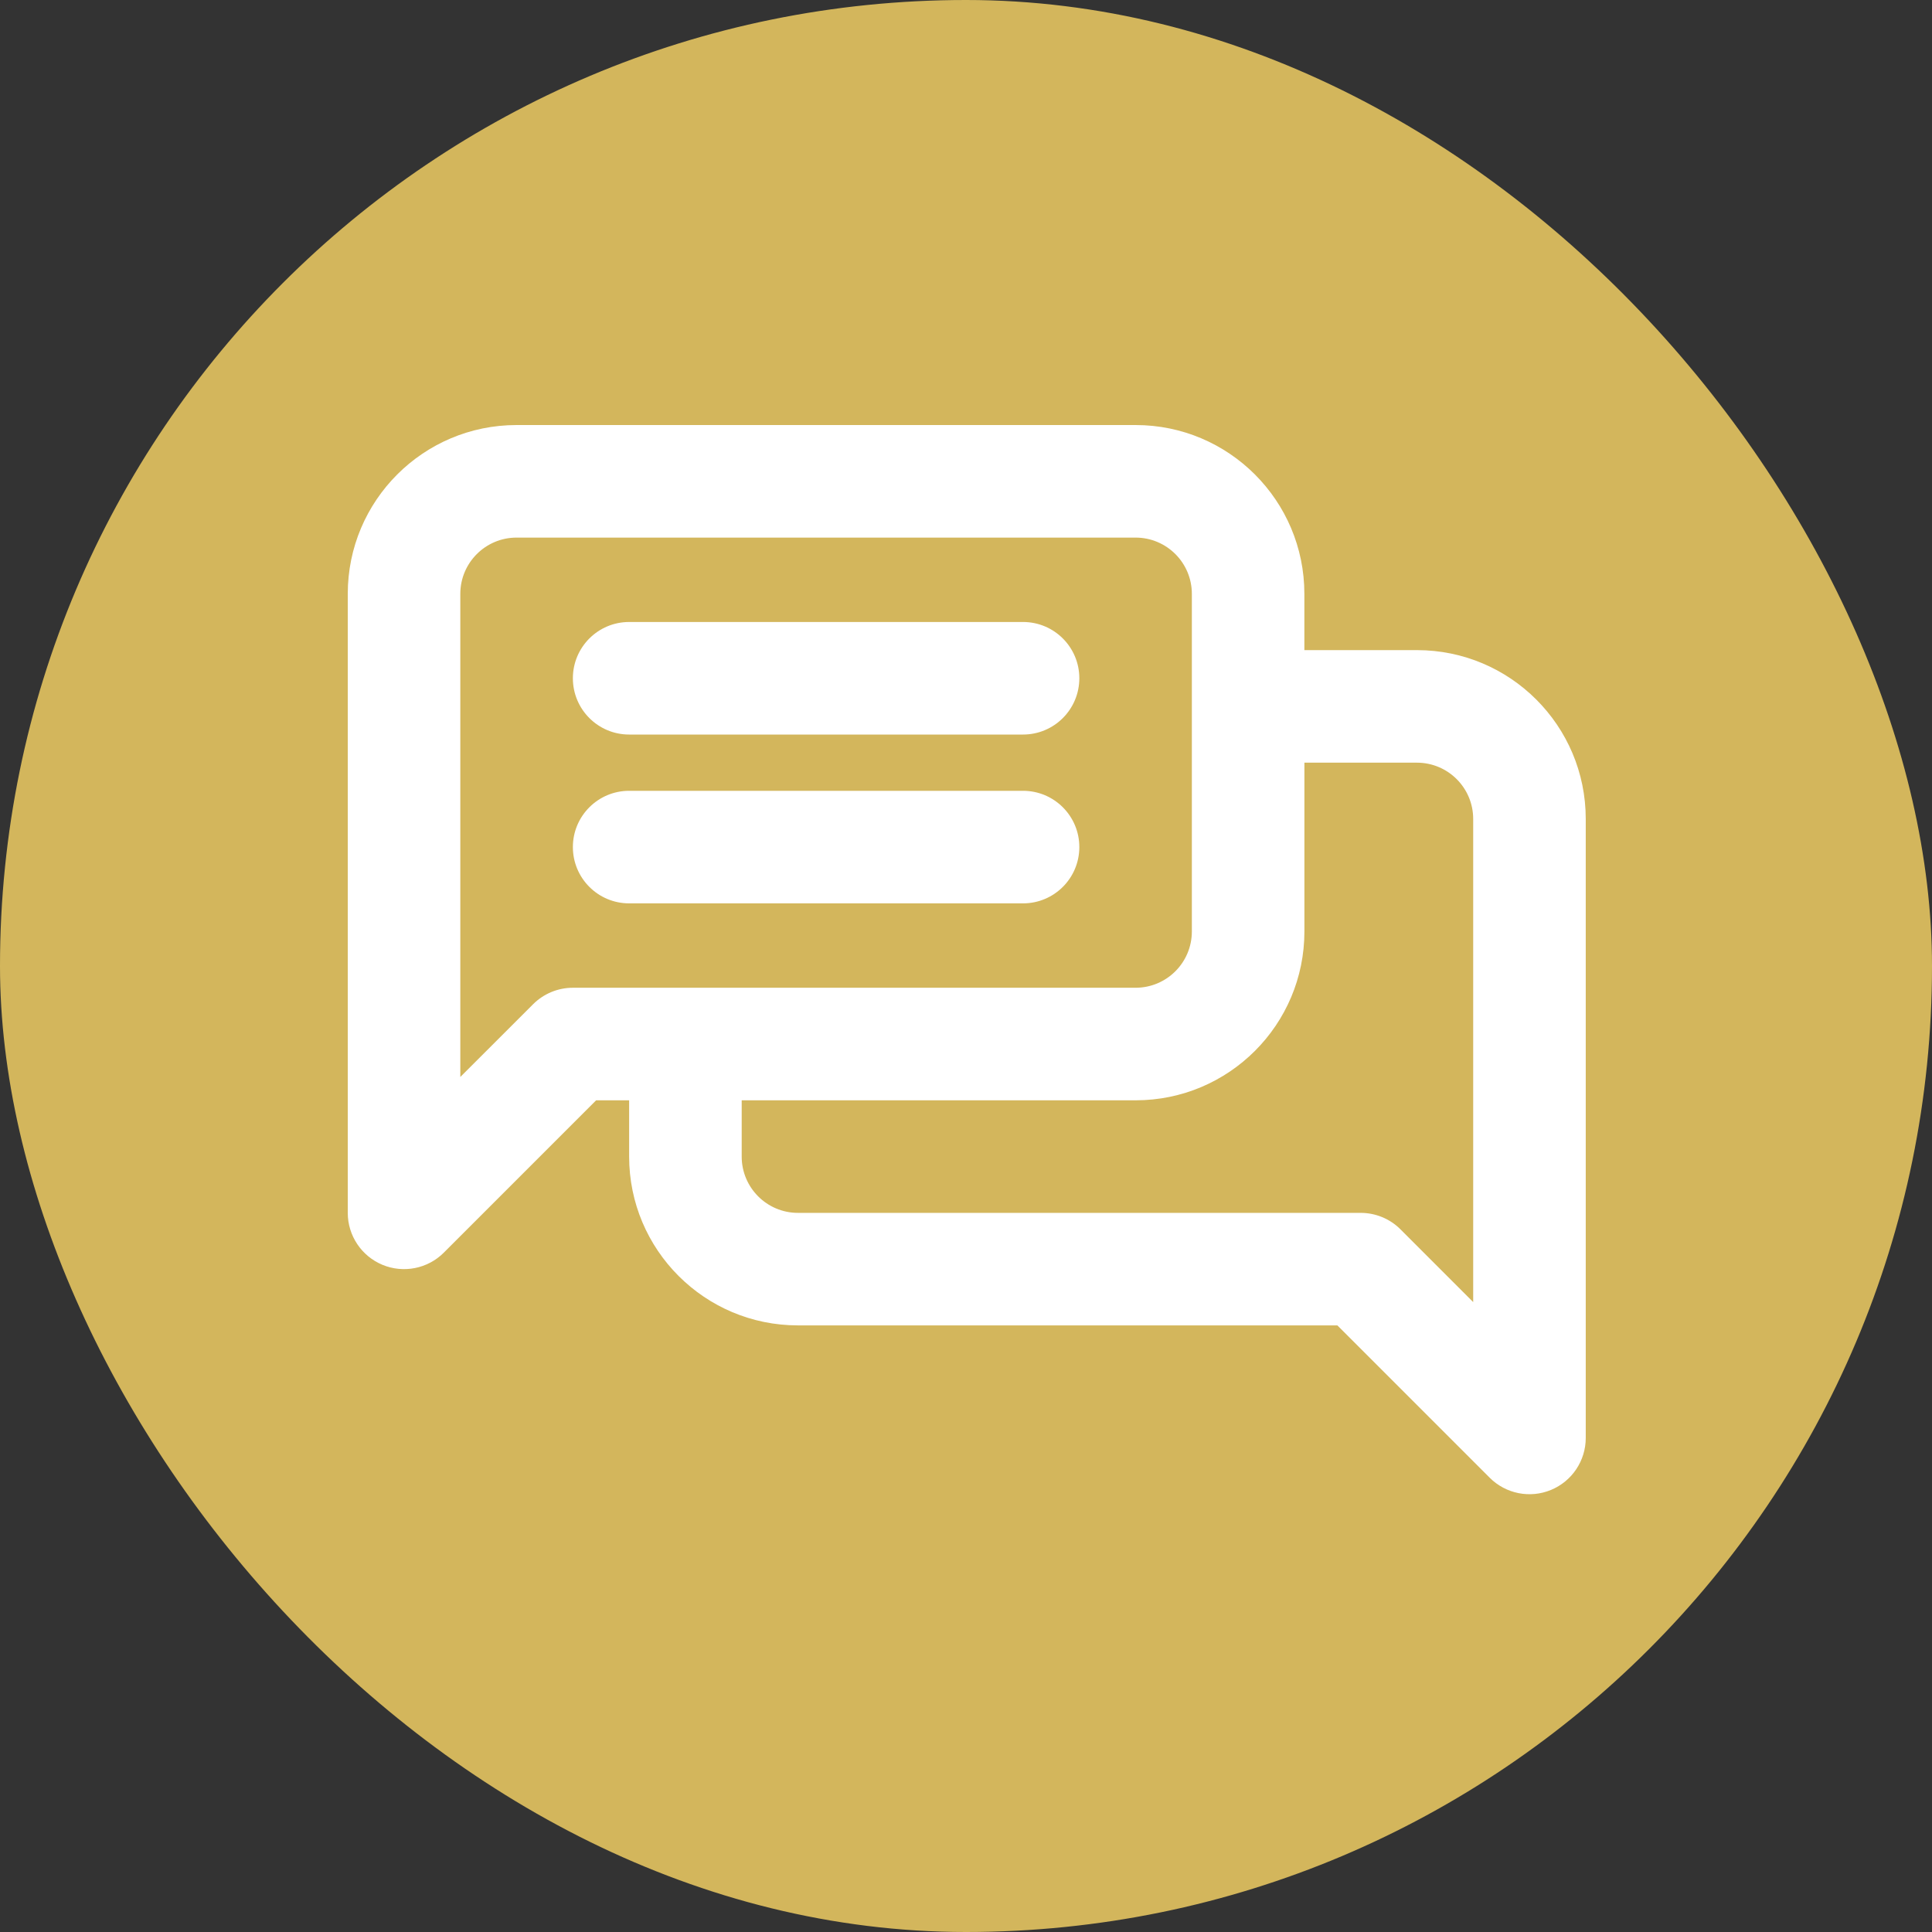
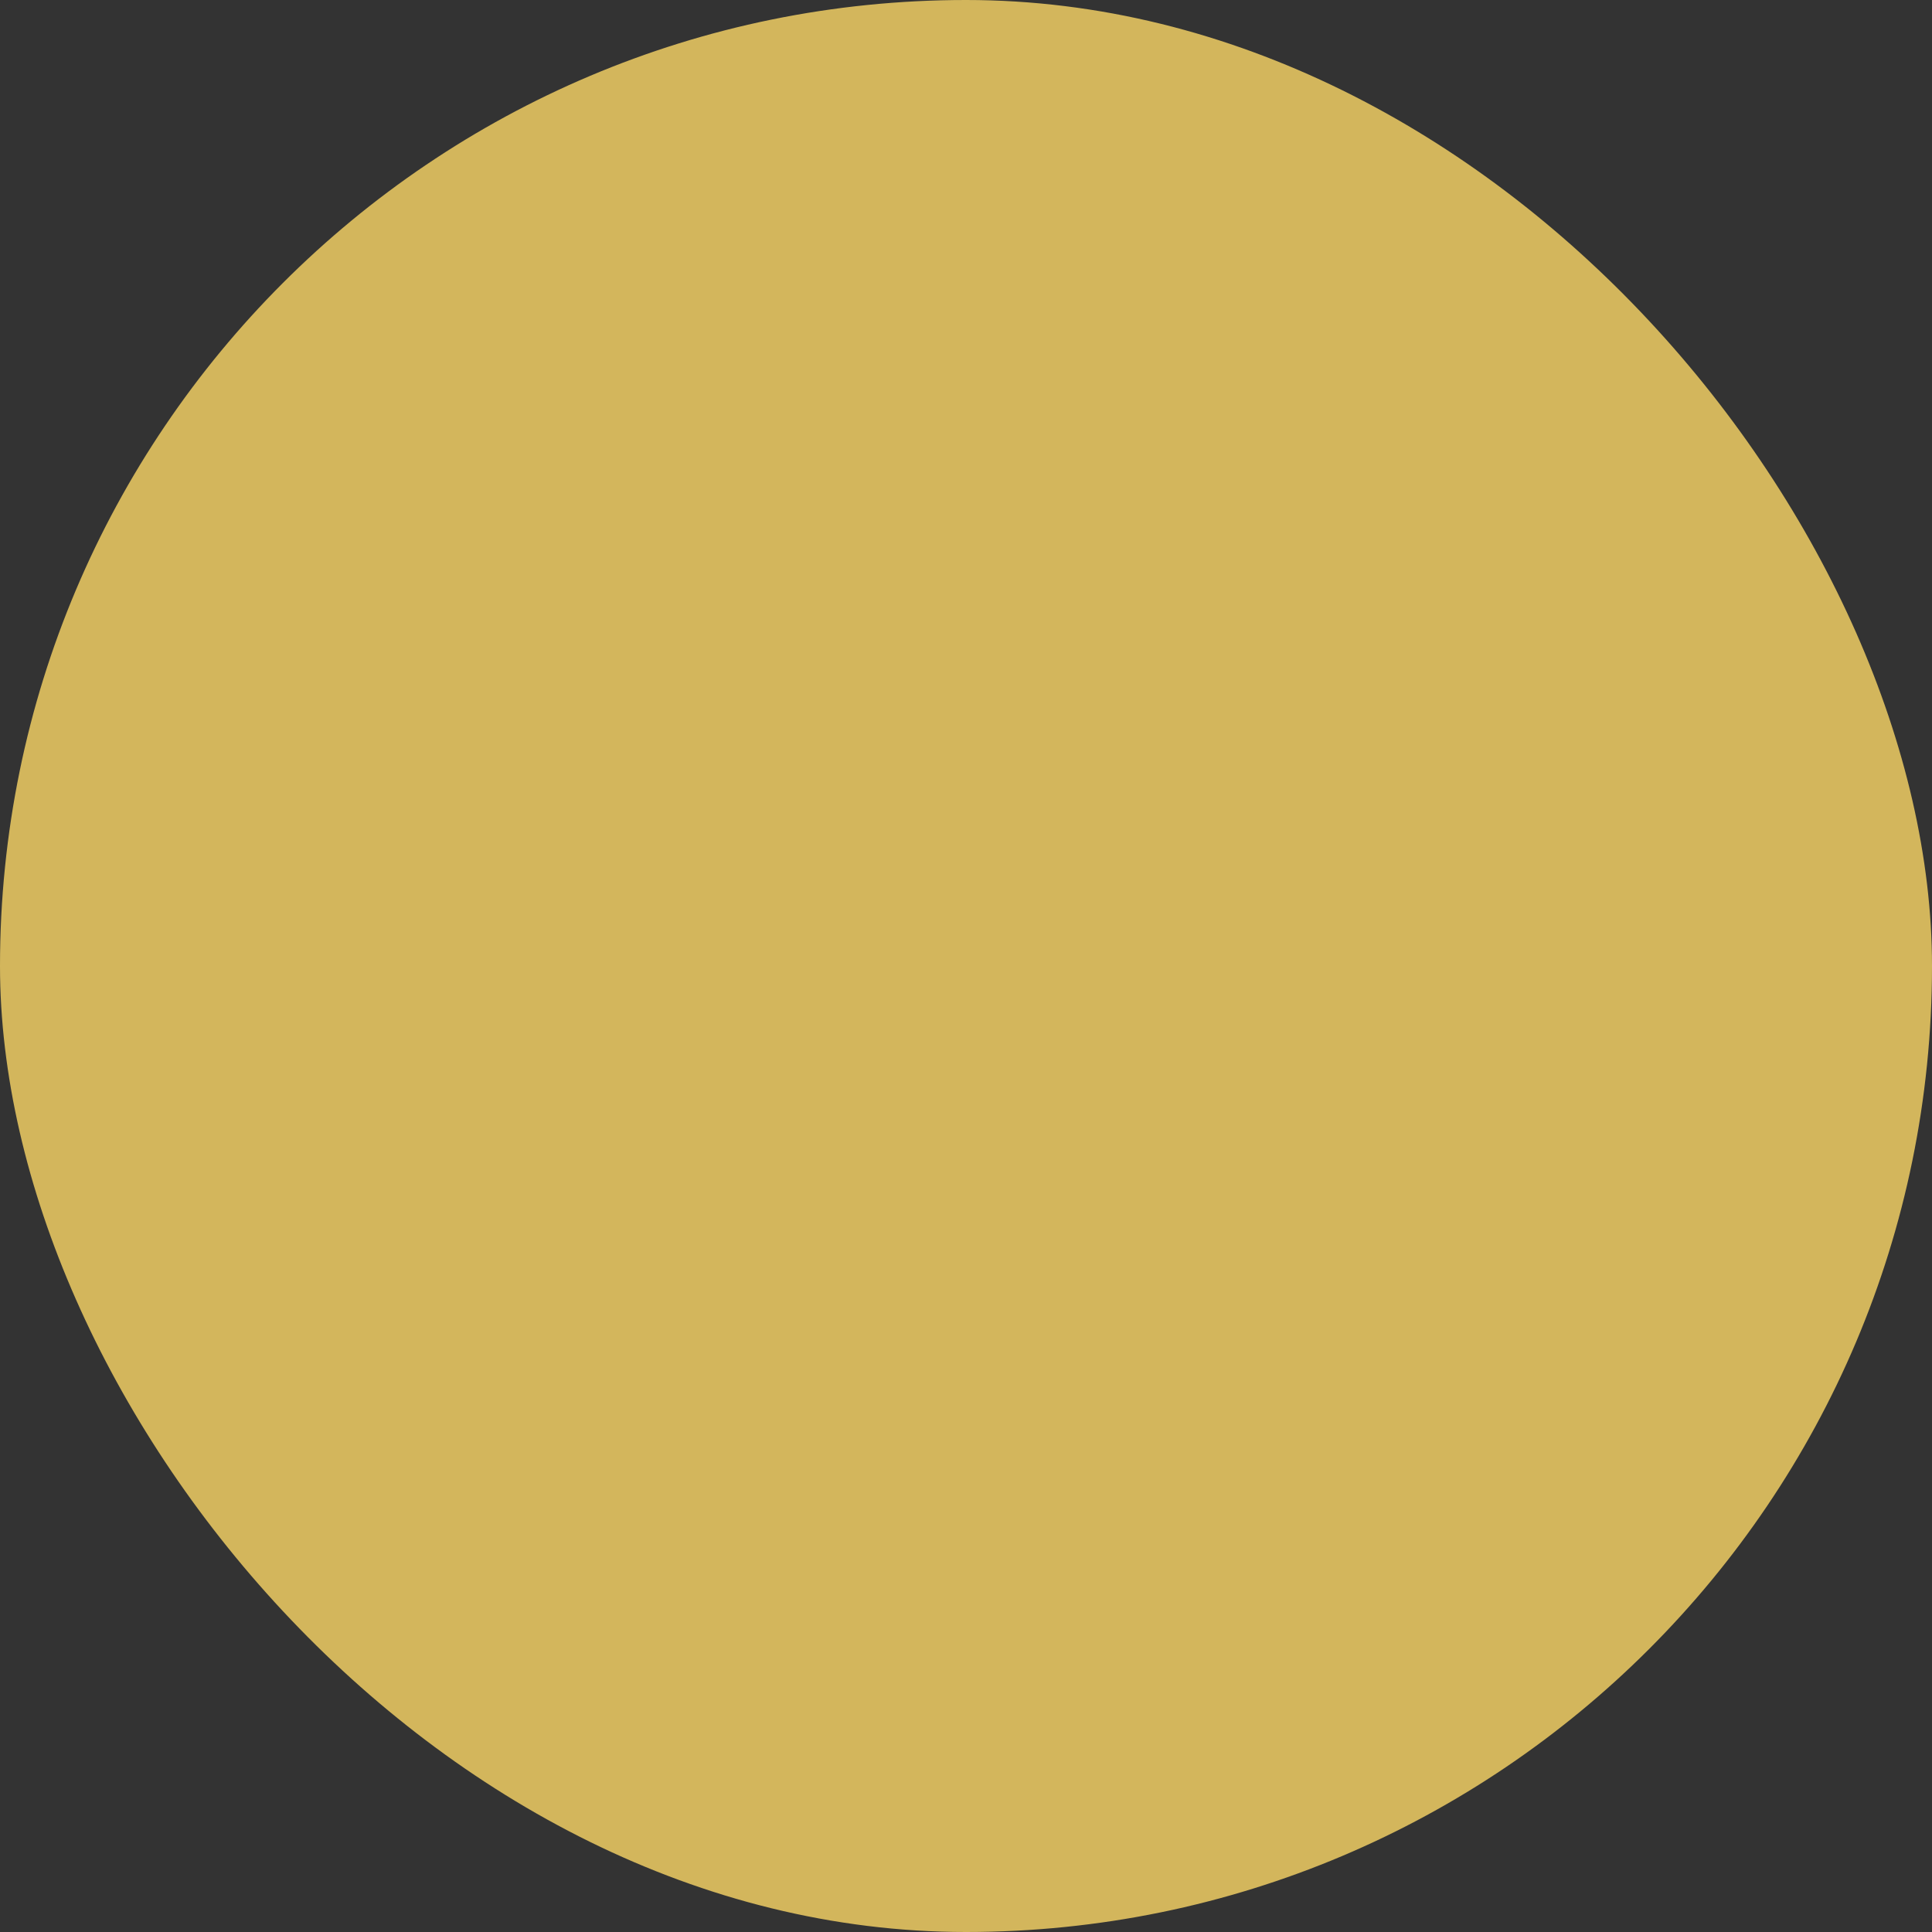
<svg xmlns="http://www.w3.org/2000/svg" width="50" height="50" viewBox="0 0 50 50" fill="none">
  <rect x="0" y="0" width="50" height="50" fill="#333333" stroke="none" />
  <rect width="50" height="50" rx="25" fill="#D3B65C" />
-   <path d="M14.826 17.553C14.826 16.749 15.478 16.097 16.282 16.097H26.476C27.281 16.097 27.933 16.749 27.933 17.553C27.933 18.358 27.281 19.01 26.476 19.01H16.282C15.478 19.01 14.826 18.358 14.826 17.553Z" fill="white" />
-   <path d="M16.282 20.466C15.478 20.466 14.826 21.118 14.826 21.922C14.826 22.727 15.478 23.379 16.282 23.379H26.476C27.281 23.379 27.933 22.727 27.933 21.922C27.933 21.118 27.281 20.466 26.476 20.466H16.282Z" fill="white" />
-   <path d="M13.369 11C10.956 11 9 12.956 9 15.369V31.389C9 31.977 9.355 32.508 9.899 32.734C10.443 32.959 11.07 32.835 11.486 32.418L15.428 28.476H16.282V29.932C16.282 32.345 18.238 34.301 20.651 34.301H34.611L38.553 38.243C38.969 38.66 39.596 38.785 40.14 38.559C40.684 38.334 41.039 37.803 41.039 37.214V21.194C41.039 18.781 39.083 16.825 36.67 16.825H33.757V15.369C33.757 12.956 31.801 11 29.389 11H13.369ZM36.67 19.738C37.474 19.738 38.126 20.39 38.126 21.194V33.698L36.244 31.815C35.971 31.542 35.6 31.389 35.214 31.389H20.651C19.847 31.389 19.195 30.736 19.195 29.932V28.476H29.389C31.802 28.476 33.758 26.52 33.758 24.107V19.738L36.67 19.738ZM11.913 15.369C11.913 14.565 12.565 13.913 13.369 13.913H29.389C30.193 13.913 30.845 14.565 30.845 15.369V24.107C30.845 24.911 30.193 25.563 29.389 25.563H14.826C14.439 25.563 14.069 25.717 13.796 25.99L11.913 27.872L11.913 15.369Z" fill="white" />
</svg>